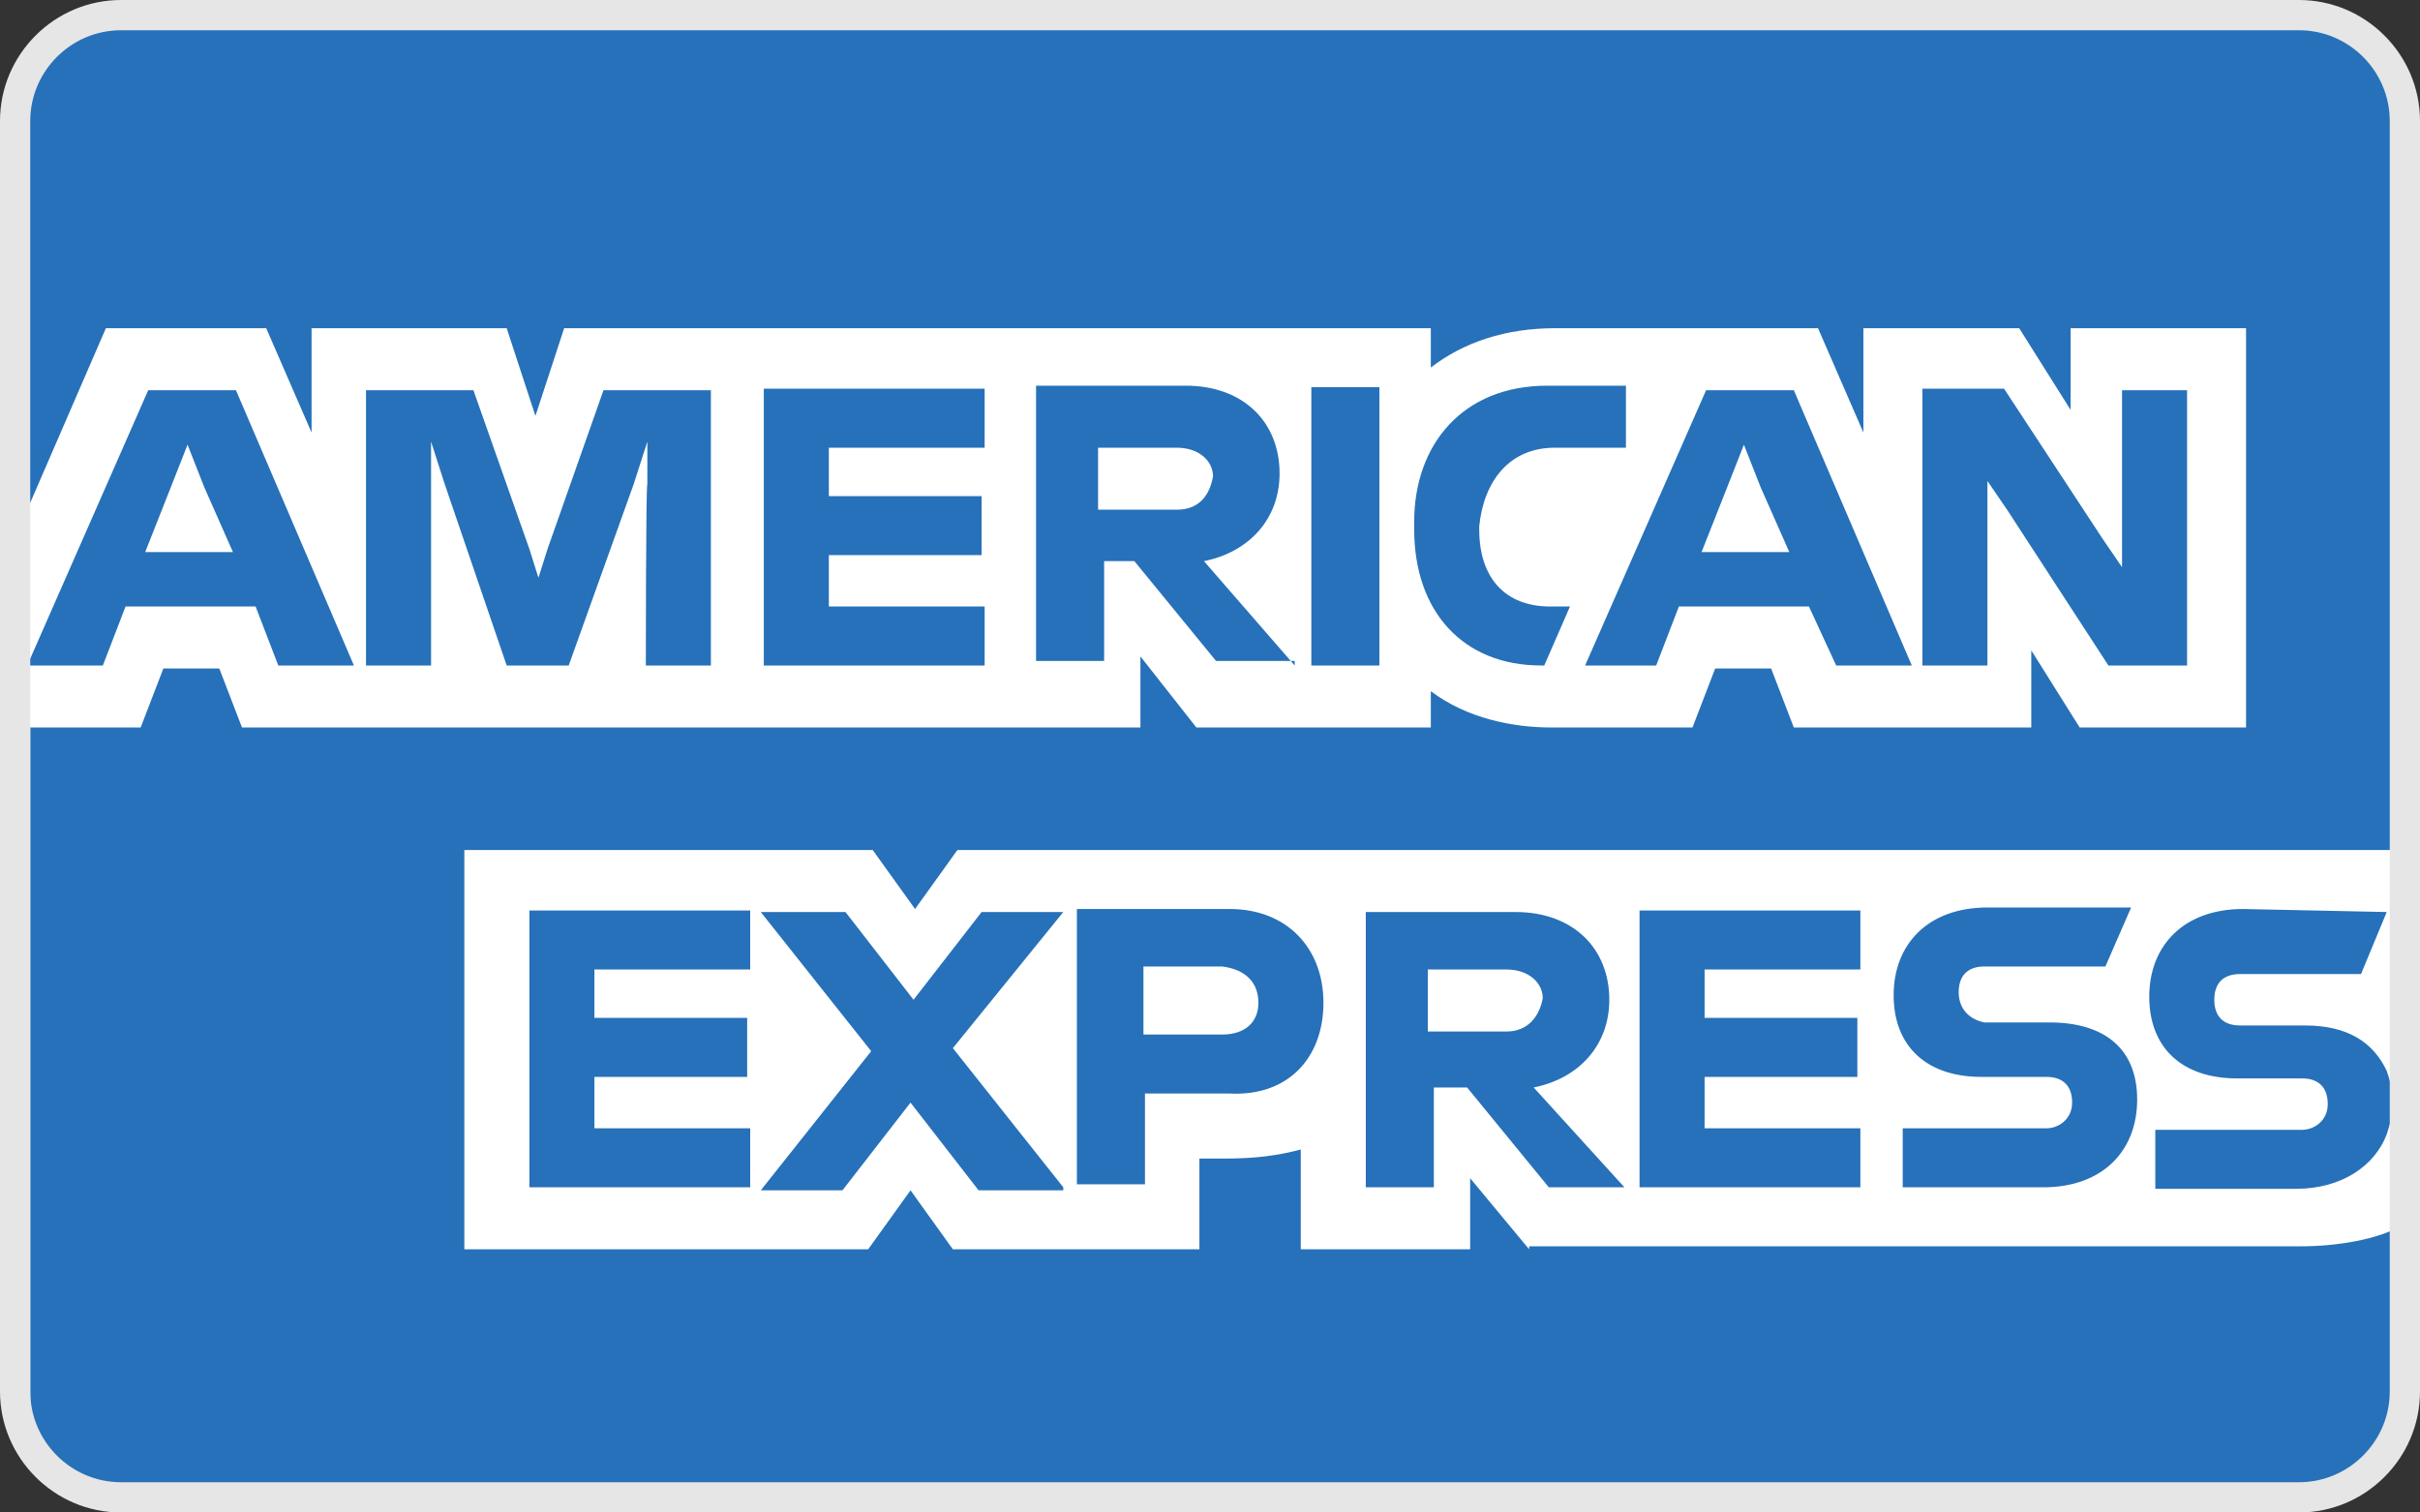
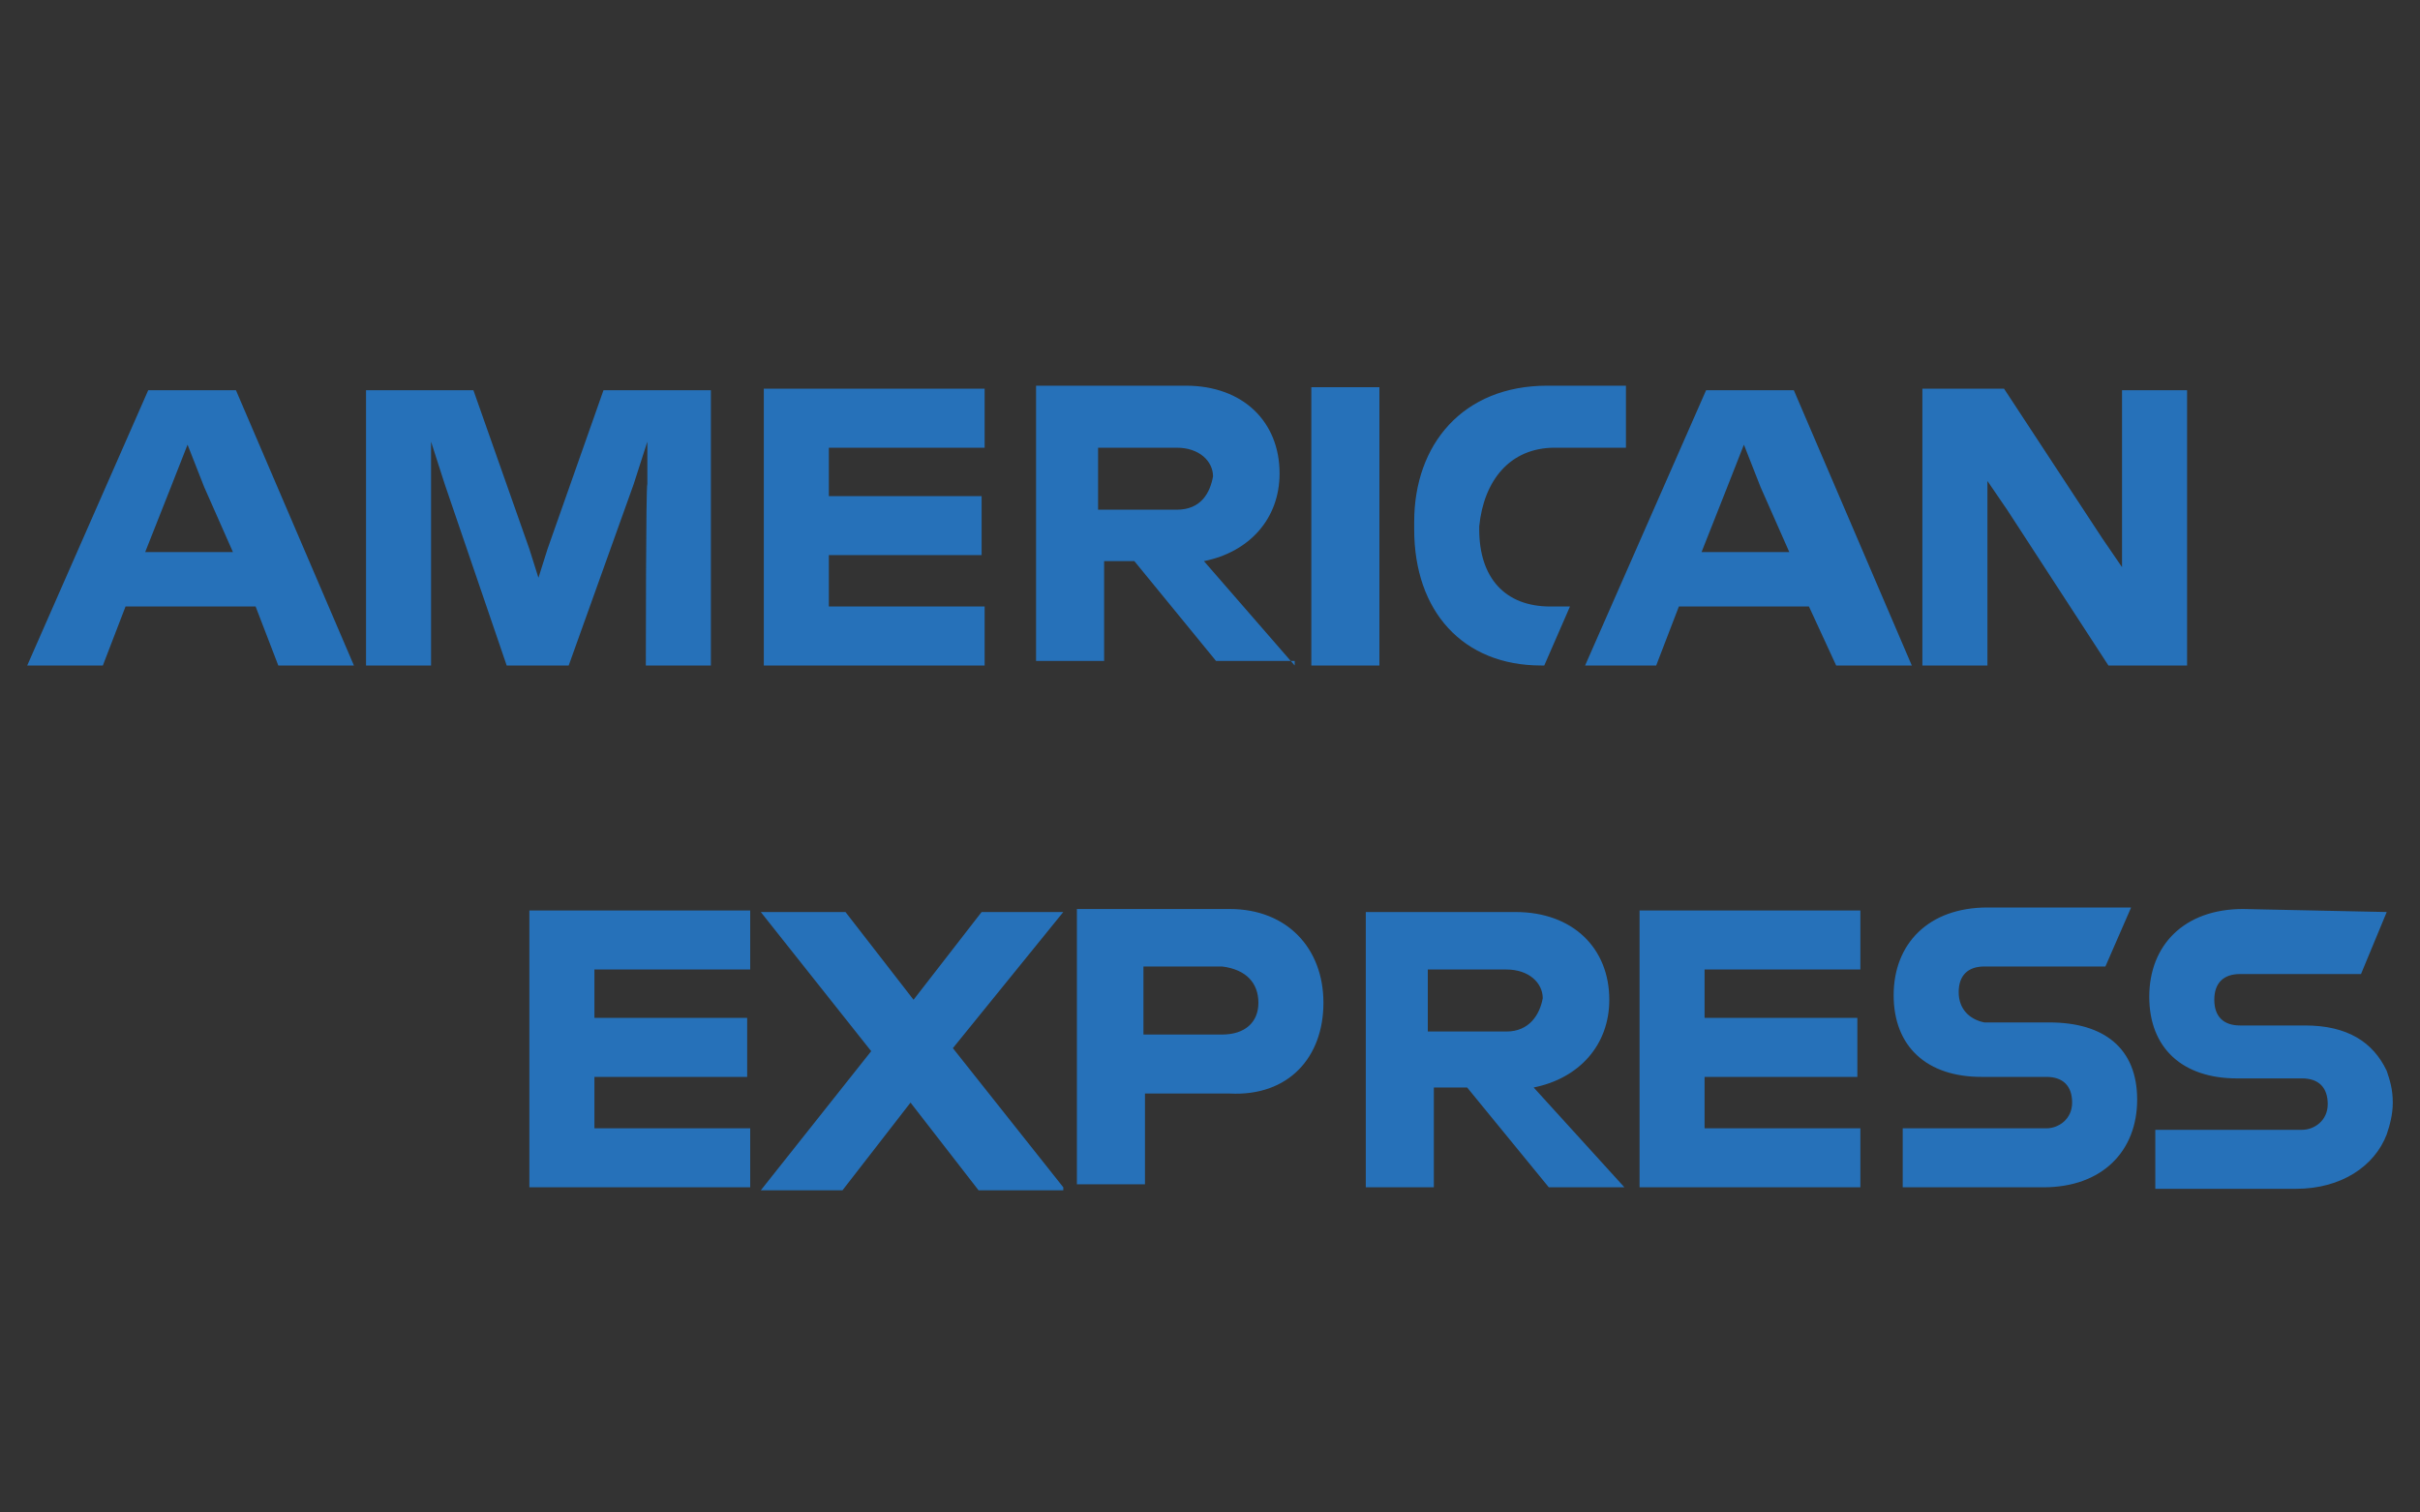
<svg xmlns="http://www.w3.org/2000/svg" version="1.1" id="Layer_1" x="0" y="0" viewBox="0 0 160 100" xml:space="preserve">
  <rect x="0" y="0" width="160" height="100" fill="#333333" stroke="none" />
  <style>.st1{fill:#2671b9}</style>
  <switch>
    <g>
-       <path d="M8 99c-3.8 0-7-3.2-7-7V8c0-3.8 3.2-7 7-7h144c3.8 0 7 3.2 7 7v84c0 3.8-3.2 7-7 7H8z" fill-rule="evenodd" clip-rule="evenodd" fill="#fff" />
-       <path class="st1" d="M101.1 82.6l-3.9-4.7v4.7H86V76c-1.5.4-3 .6-5 .6h-1.7v6H63l-2.8-3.9-2.8 3.9H30.7V56.2h27l2.8 3.9 2.8-3.9h95.6V7.7c0-3.7-4-6.7-7.7-6.7H8.5C4.8 1 1.8 4 1.8 7.7v26l5.2-12h10.6l3 6.9v-6.9h12.9l1.9 5.8 1.9-5.8h57.3v2.6c2.2-1.7 5-2.6 8.2-2.6h17.4l3 6.9v-6.9h10.3l3.4 5.4v-5.4h11.6v26.4h-11l-3.2-5.1v5.1h-15.7l-1.5-3.9h-3.7l-1.5 3.9h-9.3c-2.6 0-5.6-.6-8-2.4v2.4H79.1l-3.7-4.7v4.7H16l-1.5-3.9h-3.7l-1.5 3.9H2v44.3C2 96 5 99 8.7 99h142.6c3.7 0 7.7-3 7.7-6.7V80.9c-1.7 1.1-4.7 1.5-6.8 1.5h-51.1v.2z" />
      <path class="st1" d="M35 78.5h14.6v-3.9H39.3v-3.4h10.1v-3.9H39.3v-3.2h10.3v-3.9H35v18.3zm35.3 0L63 69.3l7.3-9h-5.4l-4.5 5.8-4.5-5.8h-5.6l7.3 9.2-7.3 9.2h5.4l4.5-5.8 4.5 5.8h5.6v-.2zm12.9-12.2c0 1.3-.9 2.1-2.4 2.1h-5.2v-4.5h5.2c1.6.2 2.4 1.1 2.4 2.4m4.3 0c0-3.6-2.4-6.2-6.2-6.2H71.2v18.2h4.5v-6h5.6c3.9.2 6.2-2.4 6.2-6m12.1 1.9h-5.2v-4.1h5.2c1.5 0 2.4.9 2.4 1.9-.2 1.1-.9 2.2-2.4 2.2m7.8 10.3l-6-6.6c3-.6 5-2.8 5-5.8 0-3.4-2.4-5.8-6.2-5.8h-9.9v18.2h4.5v-6.6H97l5.4 6.6h5zm1 0H123v-3.9h-10.3v-3.4h10.1v-3.9h-10.1v-3.2H123v-3.9h-14.6v18.3zm21.1-12.9c0-1.1.6-1.7 1.7-1.7h8l1.7-3.9h-9.5c-3.9 0-6.2 2.4-6.2 5.8s2.2 5.4 5.8 5.4h4.3c1.1 0 1.7.6 1.7 1.7s-.9 1.7-1.7 1.7h-9.5v3.9h9.3c3.9 0 6.2-2.4 6.2-5.8s-2.2-5.1-5.8-5.1h-4.3c-1-.2-1.7-.9-1.7-2m28.3-5.3l-9.5-.2c-3.9 0-6.2 2.4-6.2 5.8s2.2 5.4 5.8 5.4h4.3c1.1 0 1.7.6 1.7 1.7s-.9 1.7-1.7 1.7h-9.7v3.9h9.3c3 0 5.2-1.5 6-3.6.2-.6.4-1.3.4-2.1 0-.9-.2-1.5-.4-2.1-.9-1.9-2.6-3-5.4-3h-4.3c-1.1 0-1.7-.6-1.7-1.7s.6-1.7 1.7-1.7h8l1.7-4.1zM15.4 36.5H9.6l1.7-4.3 1.1-2.8 1.1 2.8 1.9 4.3zm3 7.5h5l-7.8-18.2H9.8L1.8 44h5l1.5-3.9h8.6l1.5 3.9zm24.3 0H47V25.8h-7.1l-3.7 10.5-.6 1.9-.6-1.9-3.7-10.5h-7.1V44h4.3V29.2l.9 2.8 4.1 12h4.1l4.3-12 .9-2.8V32c-.1 0-.1 12-.1 12zm7.8 0h14.6v-3.9H54.8v-3.4h10.1v-3.9H54.8v-3.2h10.3v-3.9H50.5V44zm27.3-10.3h-5.2v-4.1h5.2c1.5 0 2.4.9 2.4 1.9-.2 1.1-.8 2.2-2.4 2.2M85.6 44l-6-6.9c3-.6 5-2.8 5-5.8 0-3.4-2.4-5.8-6.2-5.8h-9.9v18.2H73v-6.6h2l5.4 6.6h5.2v.3zm1.1 0h4.5V25.6h-4.5V44zm16.1-14.4h4.7v-4.1h-5.2c-5.6 0-8.8 3.9-8.8 9v.5c0 5.4 3.2 9 8.4 9h.2l1.7-3.9h-1.3c-3 0-4.7-1.9-4.7-5.1v-.2c.3-3 2-5.2 5-5.2m15.5 6.9h-5.8l1.7-4.3 1.1-2.8 1.1 2.8 1.9 4.3zm3.1 7.5h5l-7.8-18.2h-5.8l-8 18.2h4.7l1.5-3.9h8.6l1.8 3.9zm23.2 0V25.8h-4.3v11.7l-1.3-1.9-6.5-9.9h-5.4V44h4.3V31.8l1.3 1.9 6.7 10.3h5.2z" />
-       <path d="M152 2c3.3 0 6 2.7 6 6v84c0 3.3-2.7 6-6 6H8c-3.3 0-6-2.7-6-6V8c0-3.3 2.7-6 6-6h144zm0-2H8C3.6 0 0 3.6 0 8v84c0 4.4 3.6 8 8 8h144c4.4 0 8-3.6 8-8V8c0-4.4-3.6-8-8-8z" fill="#e6e6e6" />
    </g>
  </switch>
</svg>